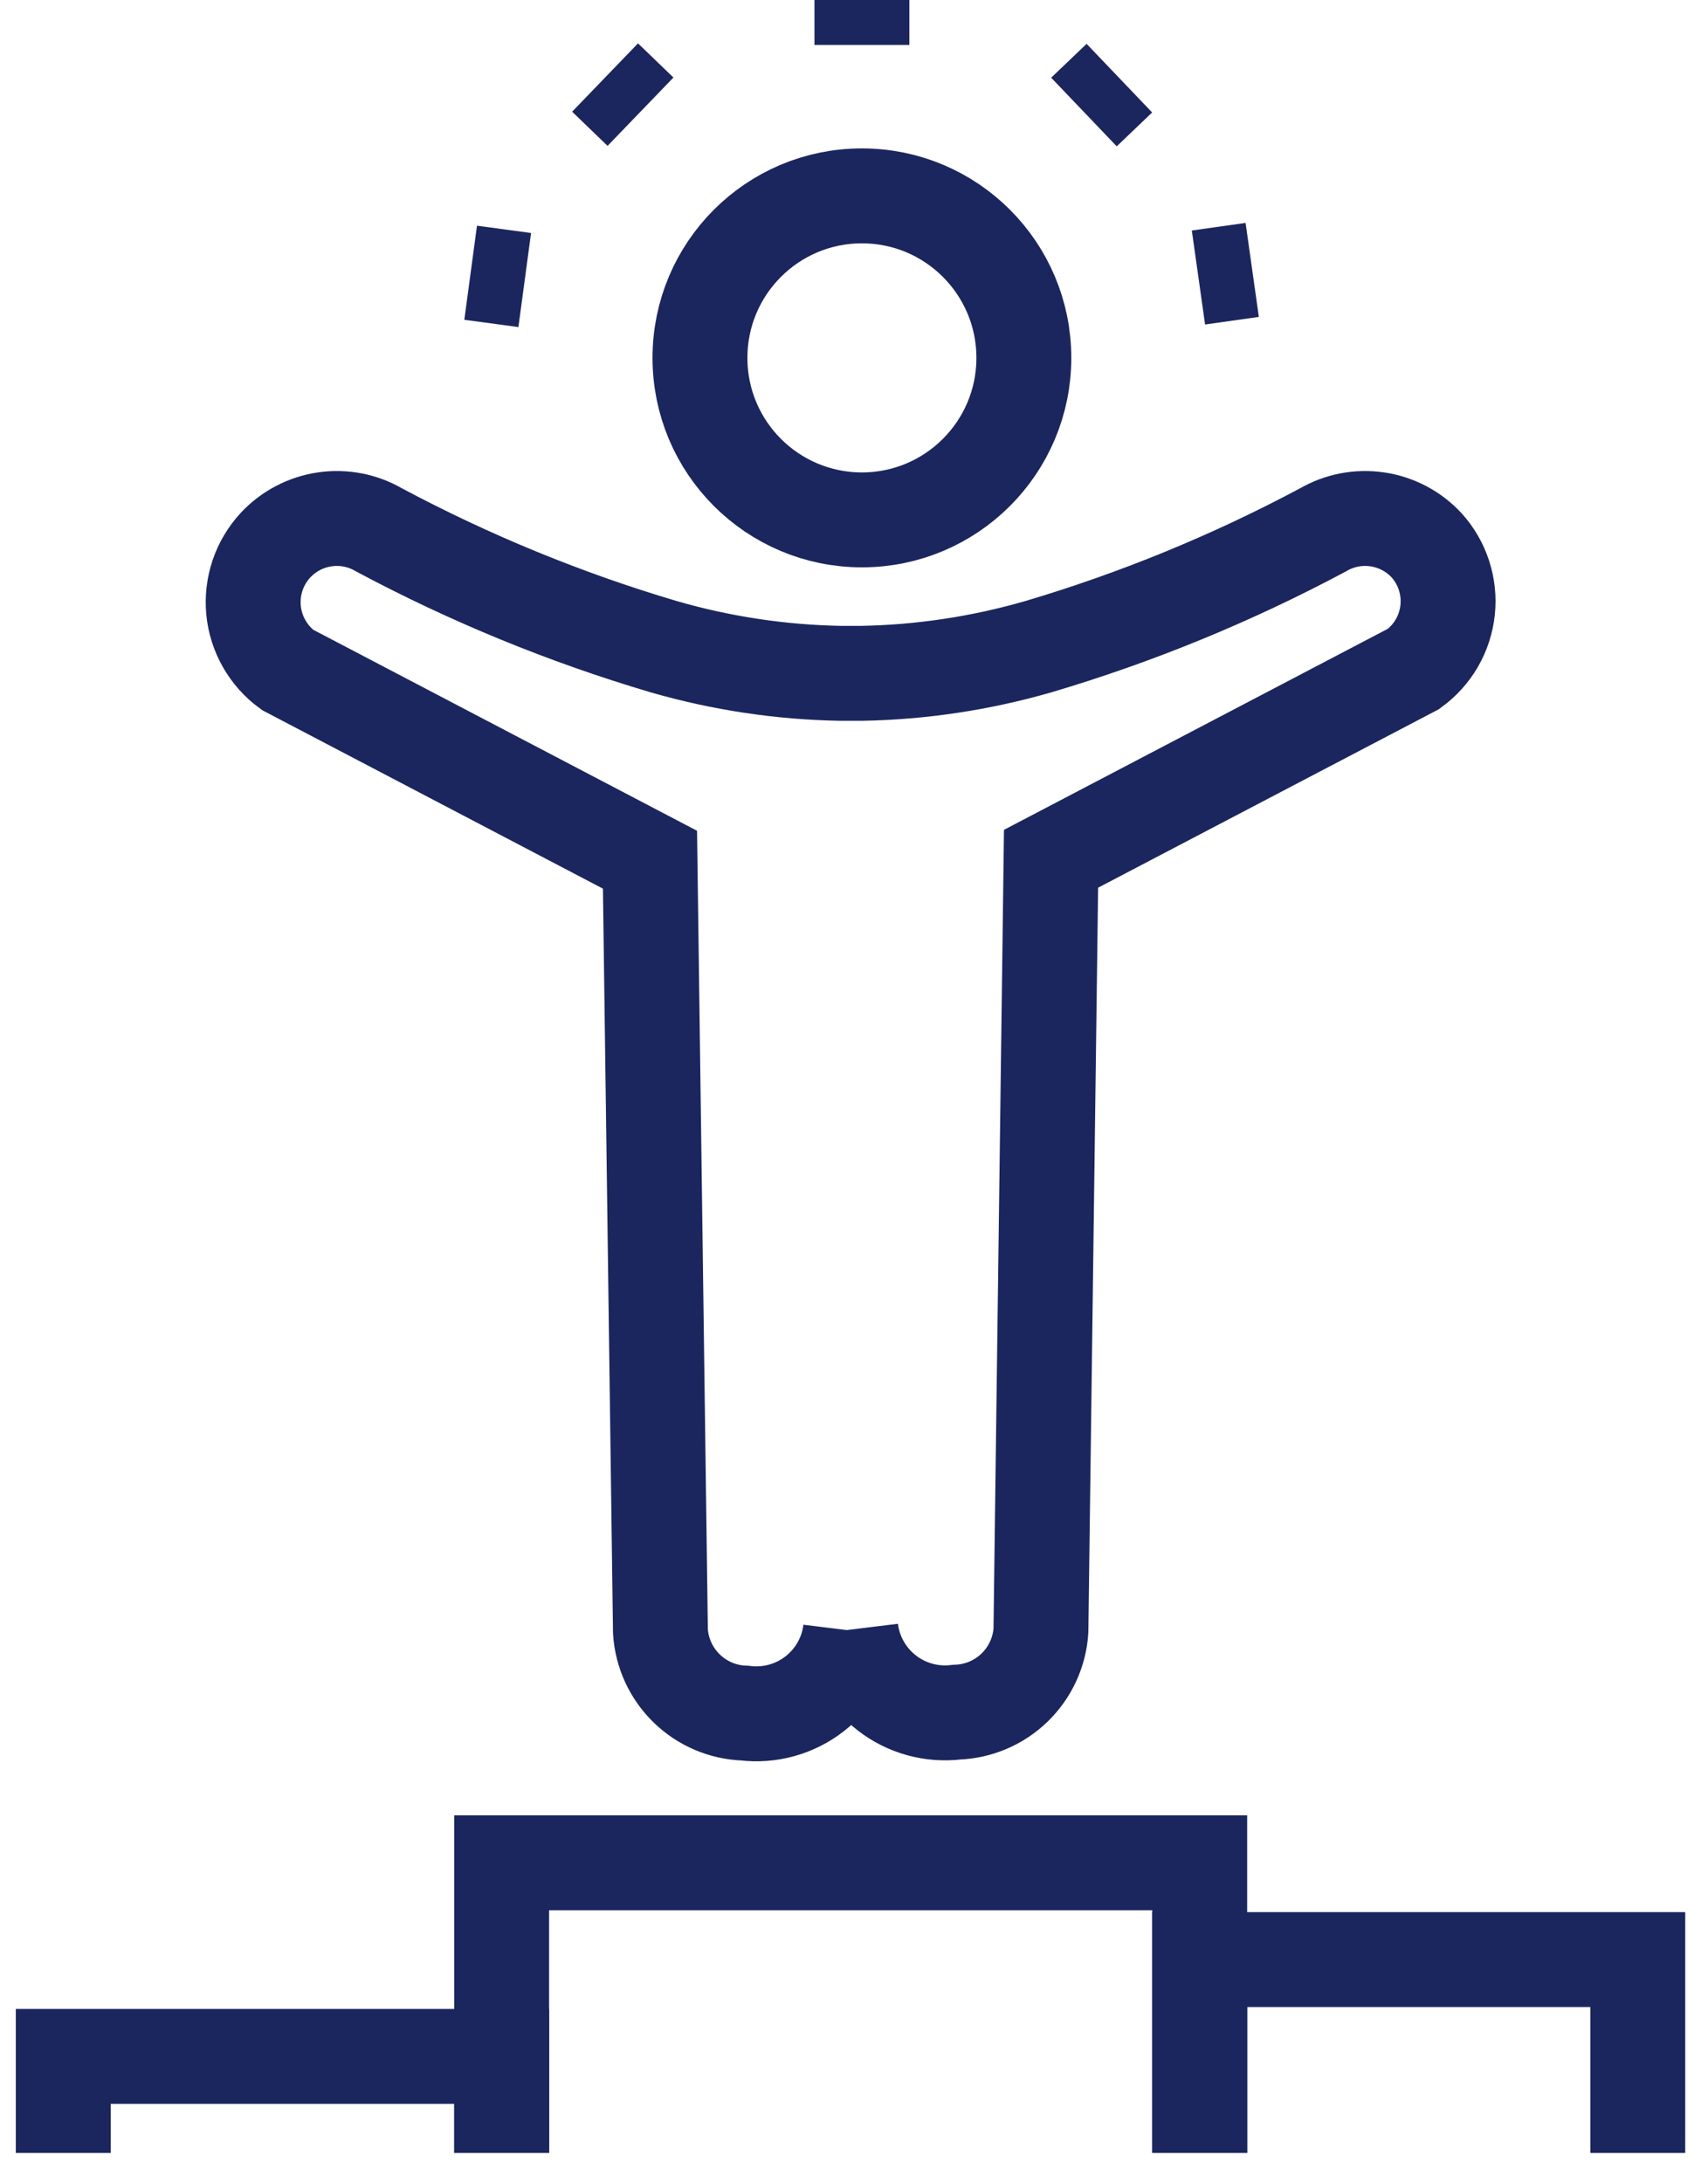
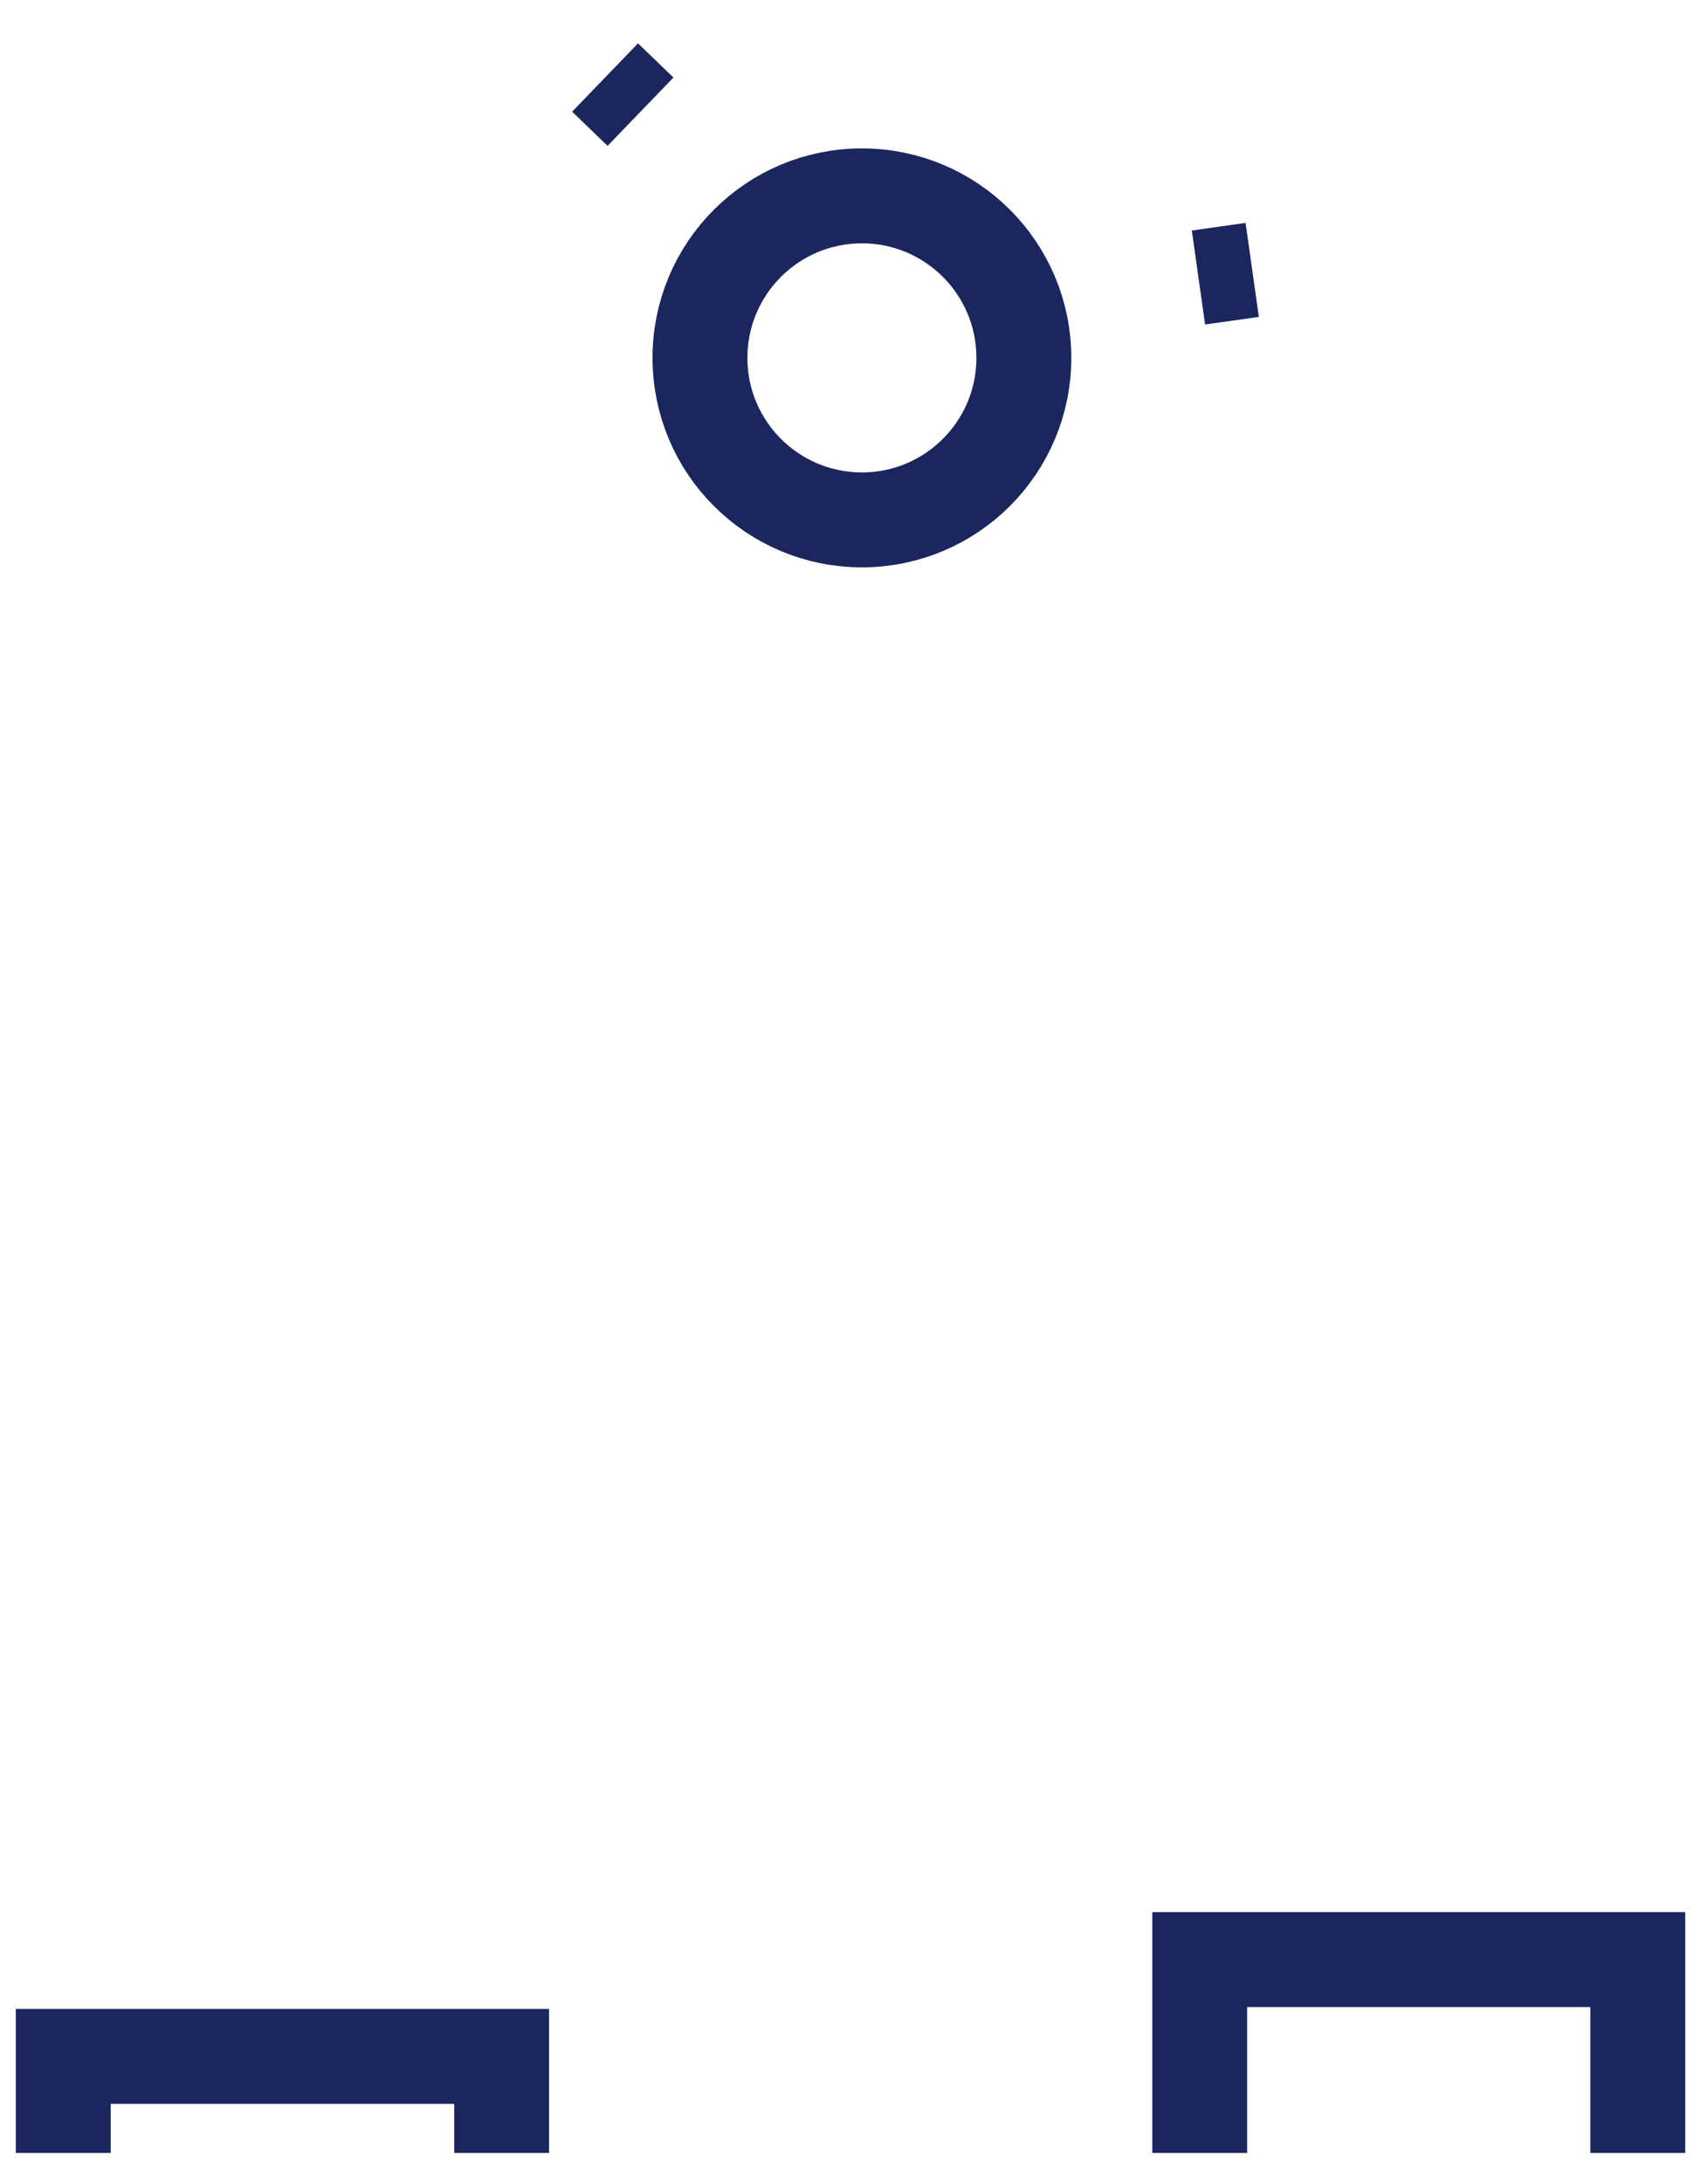
<svg xmlns="http://www.w3.org/2000/svg" width="54" height="69" viewBox="0 0 54 69" fill="none">
  <path d="M27.25 16.43C30.078 16.43 32.37 14.138 32.37 11.31C32.37 8.482 30.078 6.19 27.25 6.19C24.422 6.19 22.13 8.482 22.13 11.31C22.13 14.138 24.422 16.43 27.25 16.43Z" stroke="#1B265E" stroke-width="3" stroke-miterlimit="10" />
-   <path d="M26.89 51.53C26.842 51.921 26.717 52.3 26.522 52.643C26.328 52.986 26.067 53.287 25.756 53.53C25.445 53.772 25.089 53.951 24.709 54.055C24.329 54.16 23.931 54.189 23.54 54.14C22.856 54.117 22.204 53.84 21.713 53.363C21.221 52.886 20.924 52.243 20.88 51.56L20.55 27.17L9.09 21.17C8.788 20.949 8.537 20.667 8.352 20.342C8.166 20.017 8.052 19.657 8.016 19.285C7.981 18.913 8.024 18.538 8.143 18.183C8.263 17.829 8.456 17.504 8.71 17.23V17.23C9.121 16.789 9.669 16.501 10.266 16.414C10.862 16.326 11.47 16.445 11.99 16.75C14.858 18.28 17.873 19.517 20.99 20.44C22.808 20.964 24.688 21.247 26.58 21.28H27.23C29.122 21.247 31.002 20.964 32.82 20.44C35.937 19.517 38.952 18.28 41.82 16.75C42.34 16.445 42.948 16.326 43.544 16.414C44.141 16.501 44.689 16.789 45.1 17.23V17.23C45.349 17.505 45.537 17.829 45.652 18.182C45.767 18.535 45.807 18.907 45.768 19.276C45.729 19.645 45.613 20.002 45.428 20.323C45.242 20.644 44.99 20.922 44.69 21.14L33.23 27.14L32.91 51.53C32.866 52.213 32.569 52.856 32.077 53.333C31.586 53.809 30.934 54.087 30.25 54.11C29.859 54.159 29.461 54.13 29.081 54.025C28.701 53.921 28.345 53.742 28.034 53.5C27.723 53.257 27.462 52.956 27.268 52.613C27.073 52.27 26.948 51.891 26.9 51.5V51.5" stroke="#1B265E" stroke-width="3" stroke-miterlimit="10" />
-   <path d="M15.86 68.04V58.87H37.93V68.04" stroke="#1B265E" stroke-width="3" stroke-miterlimit="10" />
  <path d="M37.93 68.04V61.93H51.78V68.04" stroke="#1B265E" stroke-width="3" stroke-miterlimit="10" />
  <path d="M2 68.04V64.99H15.86V68.04" stroke="#1B265E" stroke-width="3" stroke-miterlimit="10" />
-   <path d="M27.25 1.42V0" stroke="#1B265E" stroke-width="3" stroke-miterlimit="10" />
  <path d="M37.89 8.77L39.59 8.53" stroke="#1B265E" stroke-width="3" stroke-miterlimit="10" />
  <path d="M20.25 3.53L19.13 2.45" stroke="#1B265E" stroke-width="3" stroke-miterlimit="10" />
-   <path d="M16.59 8.85L14.88 8.62" stroke="#1B265E" stroke-width="3" stroke-miterlimit="10" />
-   <path d="M34.27 3.54L35.39 2.47" stroke="#1B265E" stroke-width="3" stroke-miterlimit="10" />
</svg>